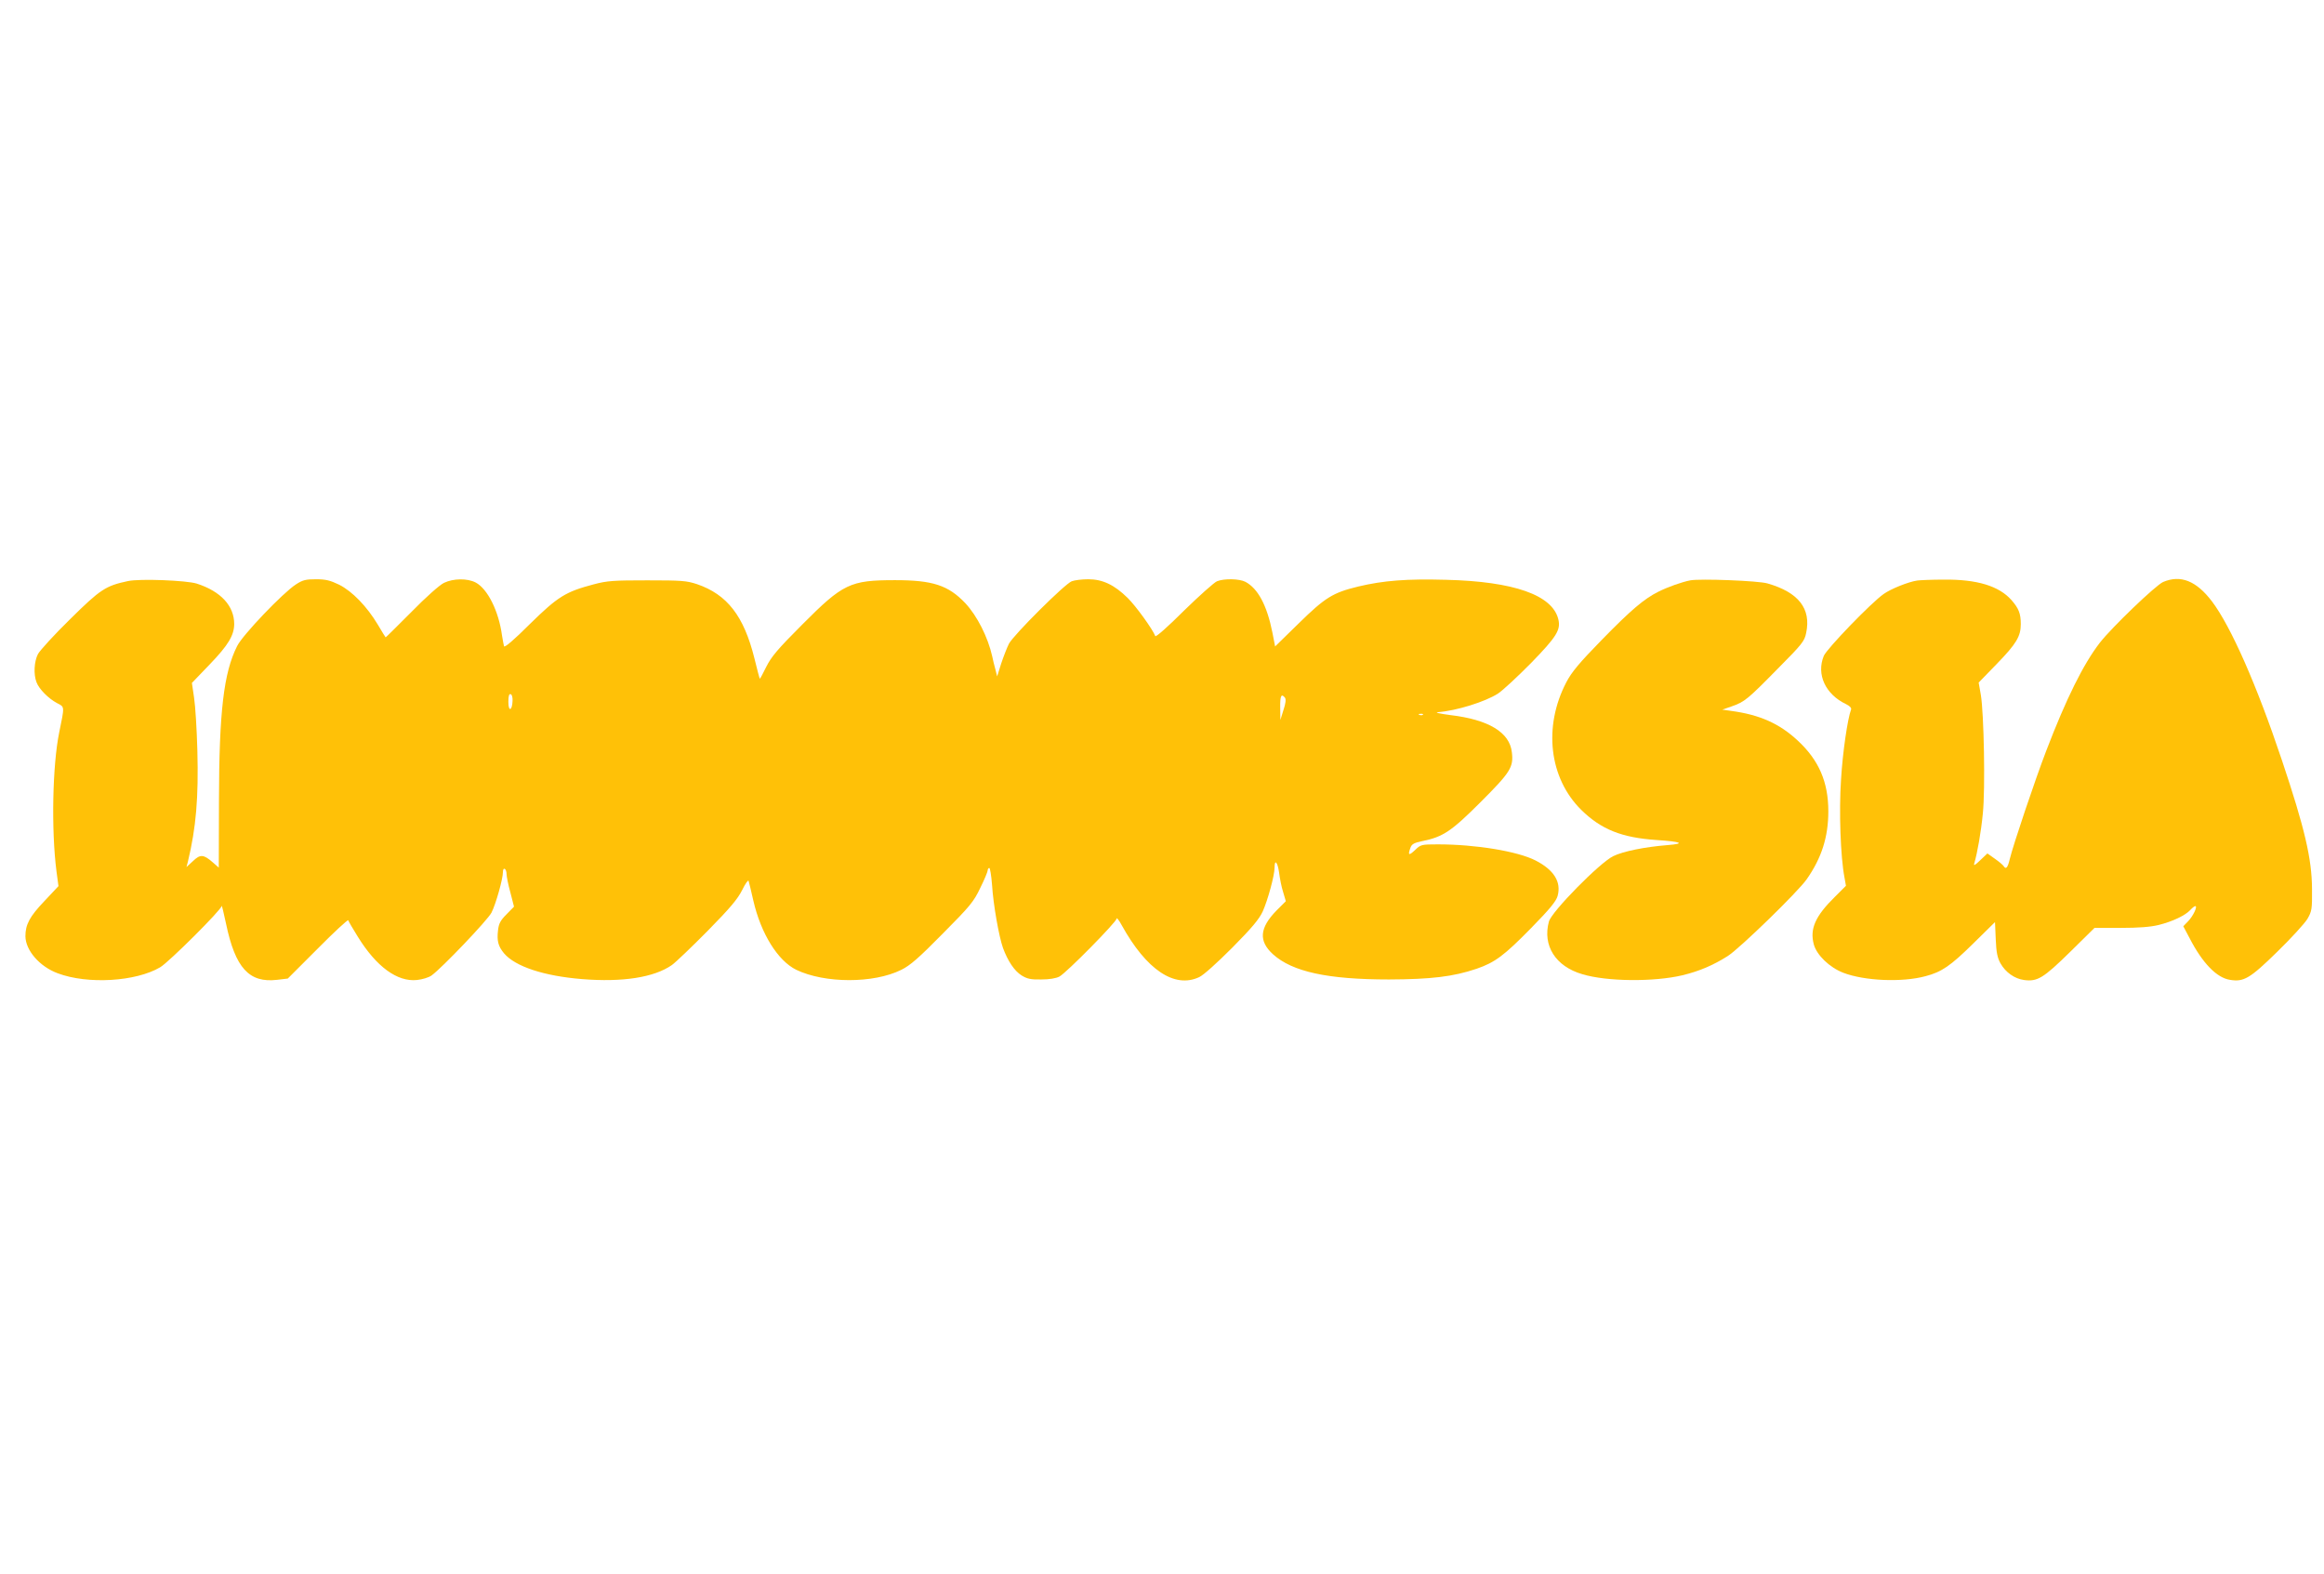
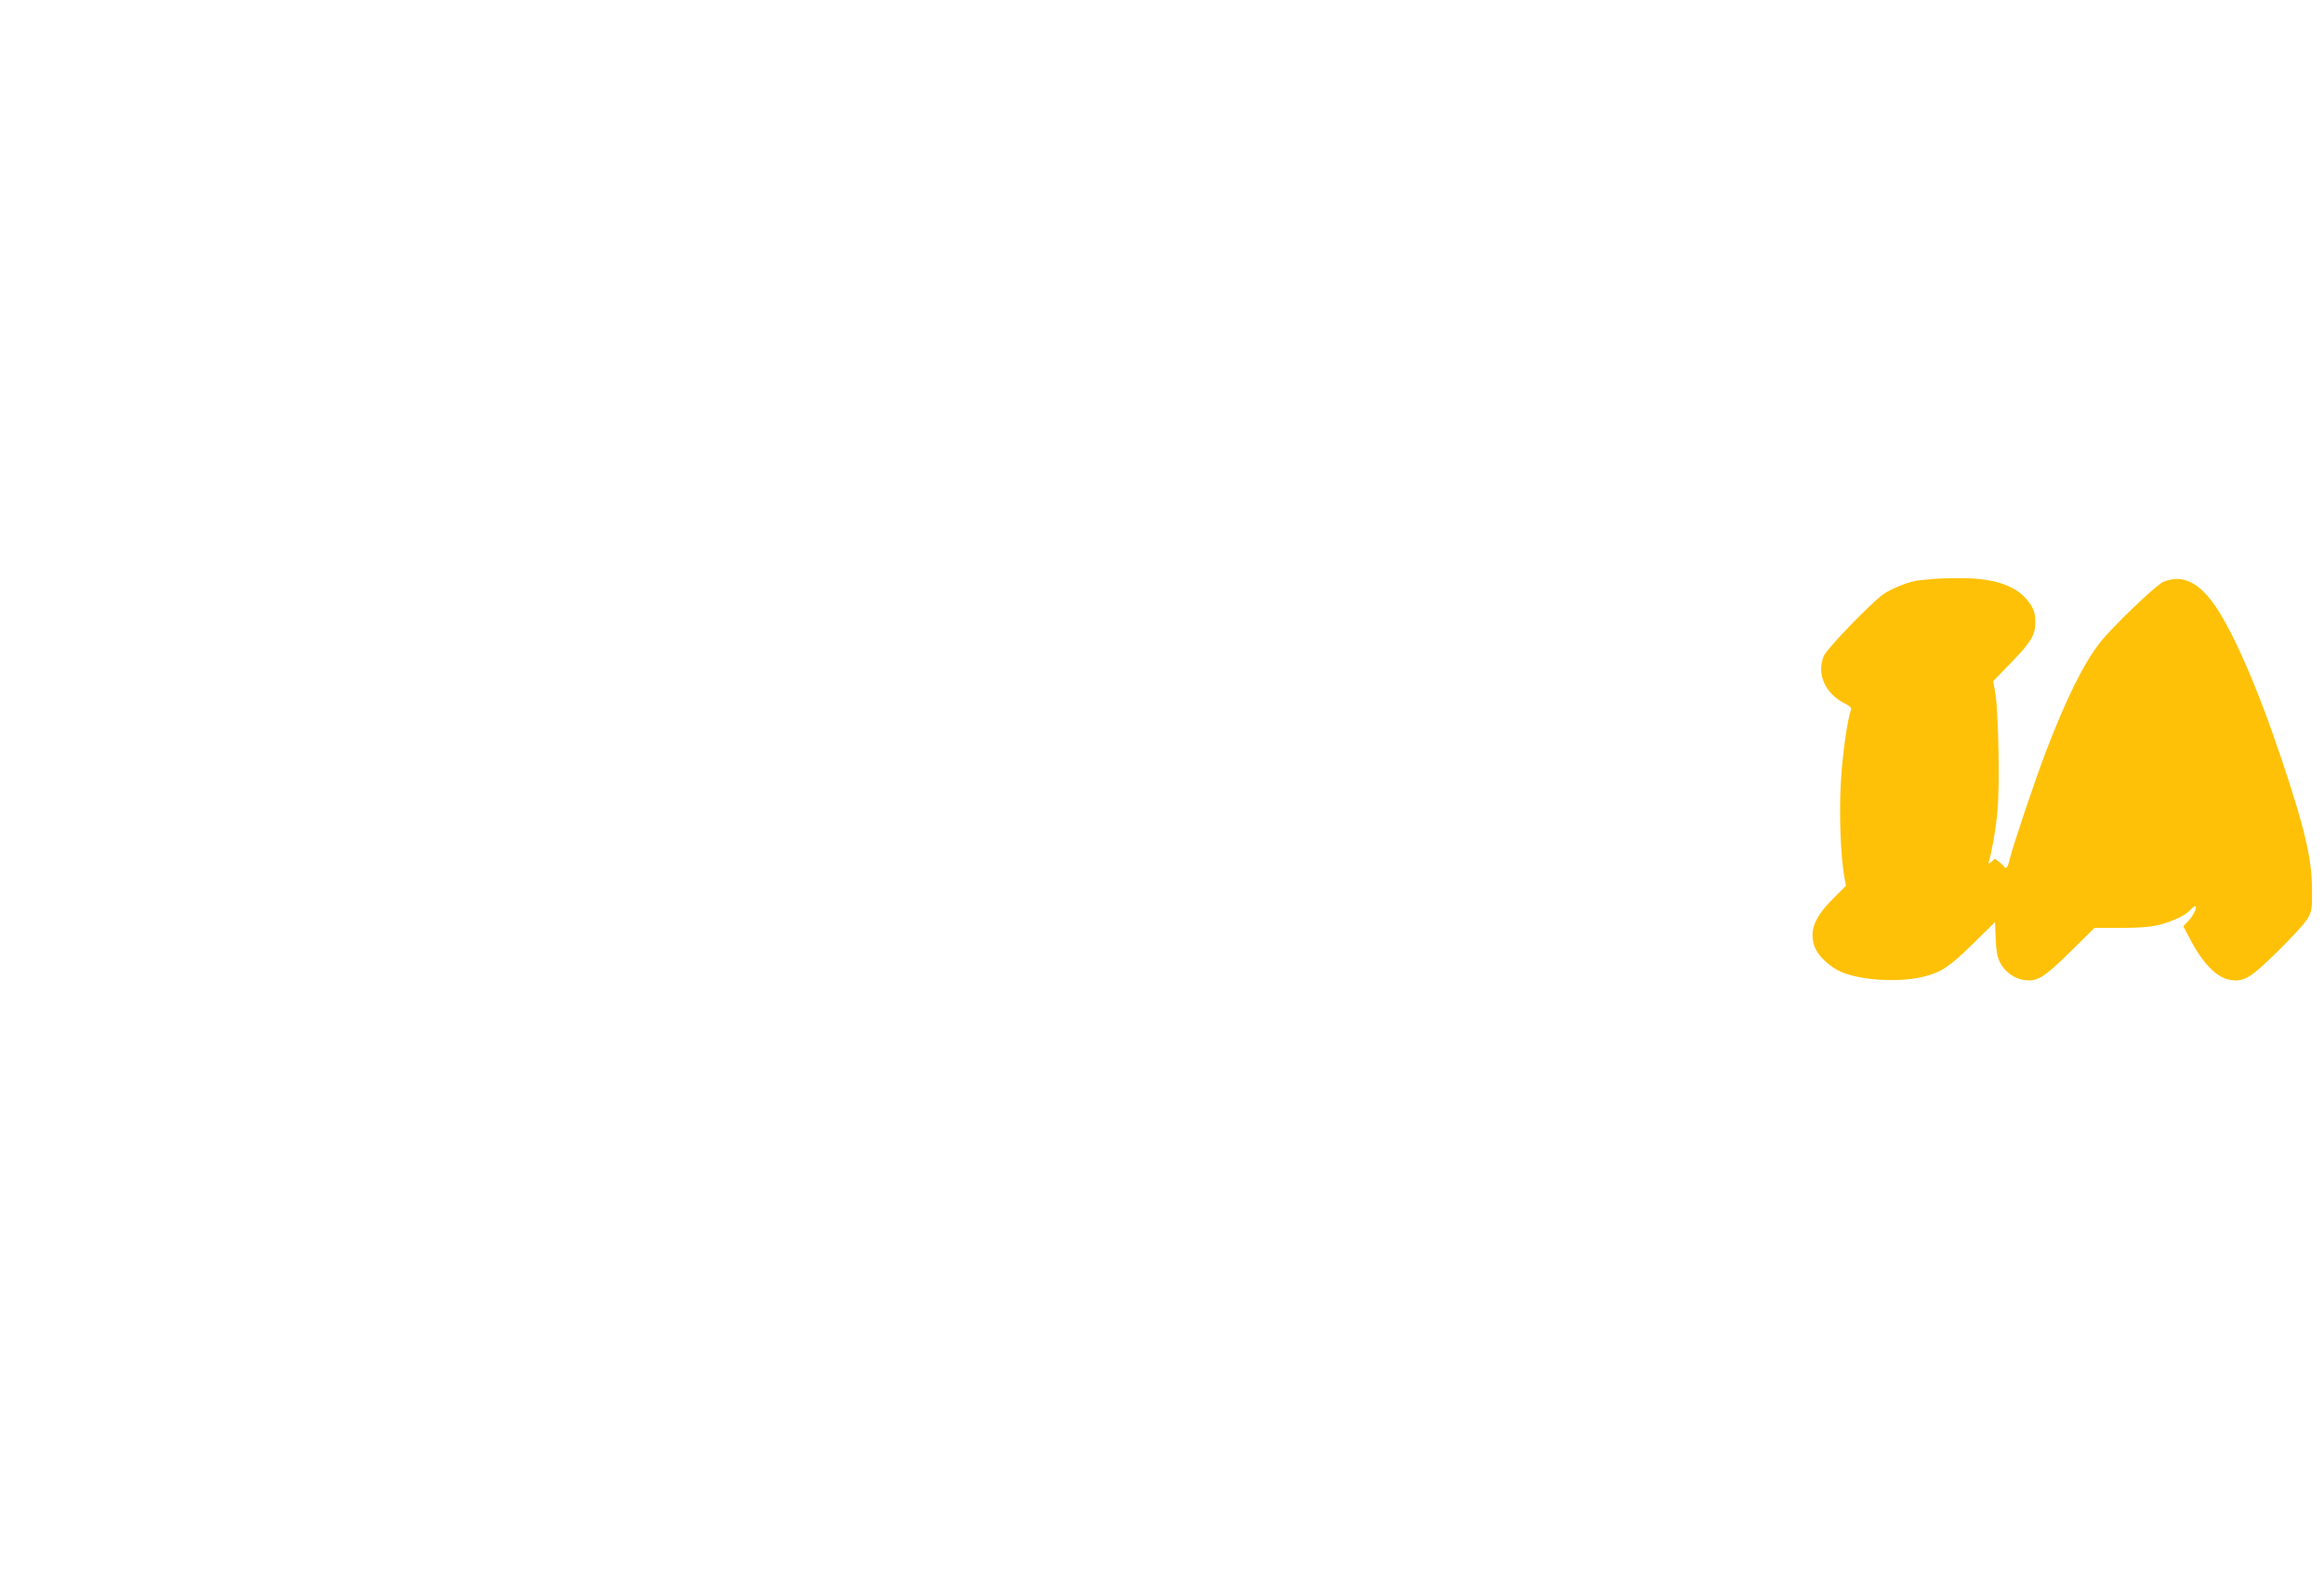
<svg xmlns="http://www.w3.org/2000/svg" version="1.0" width="1280pt" height="867pt" viewBox="0 0 1280 867" preserveAspectRatio="xMidYMid meet">
  <g transform="translate(0,867) scale(0.1,-0.1)" fill="#ffc107" stroke="none">
-     <path d="M705 5470 c-123 -26 -152 -45 -318 -209 -88 -86 -167 -173 -178 -193 -21 -41 -25 -111 -8 -155 14 -38 66 -90 113 -115 43 -22 42 -15 12 -162 -37 -181 -44 -537 -15 -764 l11 -82 -79 -84 c-80 -84 -103 -128 -103 -192 1 -78 78 -167 178 -204 165 -62 430 -46 564 33 48 28 338 317 339 338 0 8 11 -37 24 -98 51 -244 127 -327 281 -309 l59 7 165 165 c90 91 166 161 168 156 1 -5 25 -46 53 -91 102 -165 217 -249 325 -238 30 3 66 14 81 25 58 42 309 305 330 346 24 47 63 186 63 223 0 14 4 21 10 18 6 -3 10 -16 10 -29 0 -12 9 -58 21 -101 l20 -78 -42 -43 c-33 -33 -42 -51 -46 -87 -7 -59 1 -88 33 -127 62 -73 220 -125 430 -142 223 -18 396 9 494 77 20 14 109 99 197 188 125 127 166 176 191 226 17 35 33 57 35 50 3 -8 14 -56 26 -108 42 -183 135 -332 237 -382 157 -75 425 -76 578 0 49 24 96 65 228 199 151 152 171 176 207 252 23 46 41 90 41 97 0 7 4 13 9 13 4 0 11 -42 15 -94 7 -111 38 -283 60 -346 27 -73 63 -127 103 -152 31 -19 51 -23 108 -22 44 0 81 6 100 16 38 20 315 301 315 319 0 8 13 -8 28 -36 136 -246 291 -350 427 -286 24 11 98 78 182 162 109 110 148 157 168 200 28 63 65 198 65 241 0 50 17 30 25 -28 4 -31 13 -79 22 -106 l15 -51 -51 -51 c-94 -96 -100 -168 -20 -241 107 -97 303 -139 639 -139 232 1 353 15 483 59 101 35 151 72 300 224 103 105 138 148 146 177 21 77 -20 143 -121 195 -99 51 -331 89 -538 89 -92 0 -95 -1 -127 -32 -34 -32 -40 -28 -24 15 7 19 21 26 65 35 114 23 160 54 322 216 163 163 181 191 171 273 -12 110 -128 180 -339 205 -59 8 -88 14 -68 16 103 8 259 57 330 102 26 17 108 93 183 169 140 144 164 182 150 240 -32 134 -245 209 -619 218 -216 6 -344 -4 -483 -37 -140 -34 -182 -60 -327 -202 l-131 -128 -15 77 c-30 150 -80 243 -149 279 -33 17 -116 19 -156 3 -15 -6 -97 -79 -182 -162 -88 -88 -155 -147 -158 -140 -14 37 -107 166 -152 210 -73 72 -138 103 -217 103 -35 0 -75 -5 -91 -11 -38 -14 -320 -295 -346 -344 -11 -22 -30 -71 -43 -110 l-22 -70 -10 40 c-6 22 -14 54 -17 70 -24 107 -83 223 -148 293 -94 99 -180 127 -387 127 -248 0 -287 -19 -511 -244 -138 -138 -171 -178 -199 -234 -18 -37 -34 -66 -35 -65 -2 2 -15 52 -30 113 -58 233 -150 351 -316 408 -58 19 -85 21 -274 21 -185 0 -220 -2 -295 -22 -155 -41 -197 -67 -351 -218 -88 -88 -140 -132 -143 -123 -2 8 -7 34 -11 59 -18 134 -79 257 -145 292 -46 24 -123 23 -175 -2 -23 -11 -100 -79 -179 -160 -77 -77 -140 -140 -142 -140 -1 0 -20 31 -43 70 -60 100 -140 183 -213 220 -50 24 -74 30 -128 30 -56 0 -73 -4 -111 -29 -71 -46 -293 -278 -323 -339 -74 -147 -99 -361 -100 -848 l-1 -372 -32 28 c-51 45 -70 47 -110 8 l-36 -33 8 30 c45 187 59 352 52 613 -3 114 -11 244 -18 289 l-12 82 98 102 c103 107 134 160 135 222 0 100 -73 180 -206 223 -57 18 -315 28 -379 14z m2118 -660 c-2 -55 -23 -61 -23 -6 0 34 4 46 13 43 7 -2 11 -18 10 -37z m4254 18 c7 -9 4 -32 -8 -68 l-17 -55 -1 68 c-1 65 6 80 26 55z m760 -94 c-3 -3 -12 -4 -19 -1 -8 3 -5 6 6 6 11 1 17 -2 13 -5z" />
-     <path d="M9310 5474 c-47 -9 -125 -37 -175 -62 -80 -40 -150 -99 -315 -268 -122 -125 -163 -174 -193 -231 -128 -245 -95 -528 82 -703 110 -108 223 -153 414 -166 139 -9 162 -20 62 -28 -125 -10 -245 -34 -300 -61 -74 -36 -339 -305 -354 -360 -36 -132 36 -247 184 -290 135 -41 395 -43 551 -6 95 23 169 55 250 106 65 41 388 355 435 423 82 117 119 233 119 374 0 161 -52 282 -169 390 -101 94 -210 142 -366 163 l-49 7 52 18 c71 25 87 38 253 207 135 136 148 152 157 198 28 133 -42 223 -213 272 -50 15 -371 27 -425 17z" />
-     <path d="M10560 5473 c-49 -7 -146 -46 -185 -74 -68 -47 -313 -301 -330 -341 -42 -102 9 -212 123 -266 20 -10 31 -21 27 -30 -19 -51 -46 -234 -55 -384 -12 -175 -3 -427 19 -541 l8 -45 -59 -59 c-110 -108 -141 -178 -118 -264 16 -59 87 -127 162 -156 117 -45 324 -54 453 -19 89 23 138 57 261 178 l122 120 4 -94 c3 -73 9 -102 26 -133 28 -50 78 -85 130 -92 74 -10 107 11 253 154 l135 133 144 0 c99 0 164 5 209 16 77 19 148 53 175 83 11 12 23 21 27 21 14 0 -11 -54 -39 -83 l-27 -28 35 -66 c70 -136 149 -218 222 -229 76 -13 111 8 260 154 77 75 152 157 167 182 24 42 26 53 25 165 -1 166 -40 333 -166 709 -138 412 -280 735 -385 874 -86 113 -172 148 -269 107 -40 -17 -284 -251 -349 -335 -91 -118 -185 -308 -295 -595 -61 -159 -182 -518 -201 -597 -11 -47 -21 -58 -34 -37 -4 6 -25 24 -48 40 l-41 29 -39 -37 c-30 -29 -38 -33 -33 -17 17 58 37 171 47 274 14 135 6 551 -11 653 l-12 68 99 102 c109 112 133 153 133 220 0 58 -11 86 -51 132 -69 78 -190 115 -374 113 -66 0 -131 -3 -145 -5z" />
+     <path d="M10560 5473 c-49 -7 -146 -46 -185 -74 -68 -47 -313 -301 -330 -341 -42 -102 9 -212 123 -266 20 -10 31 -21 27 -30 -19 -51 -46 -234 -55 -384 -12 -175 -3 -427 19 -541 l8 -45 -59 -59 c-110 -108 -141 -178 -118 -264 16 -59 87 -127 162 -156 117 -45 324 -54 453 -19 89 23 138 57 261 178 l122 120 4 -94 c3 -73 9 -102 26 -133 28 -50 78 -85 130 -92 74 -10 107 11 253 154 l135 133 144 0 c99 0 164 5 209 16 77 19 148 53 175 83 11 12 23 21 27 21 14 0 -11 -54 -39 -83 l-27 -28 35 -66 c70 -136 149 -218 222 -229 76 -13 111 8 260 154 77 75 152 157 167 182 24 42 26 53 25 165 -1 166 -40 333 -166 709 -138 412 -280 735 -385 874 -86 113 -172 148 -269 107 -40 -17 -284 -251 -349 -335 -91 -118 -185 -308 -295 -595 -61 -159 -182 -518 -201 -597 -11 -47 -21 -58 -34 -37 -4 6 -25 24 -48 40 c-30 -29 -38 -33 -33 -17 17 58 37 171 47 274 14 135 6 551 -11 653 l-12 68 99 102 c109 112 133 153 133 220 0 58 -11 86 -51 132 -69 78 -190 115 -374 113 -66 0 -131 -3 -145 -5z" />
  </g>
</svg>